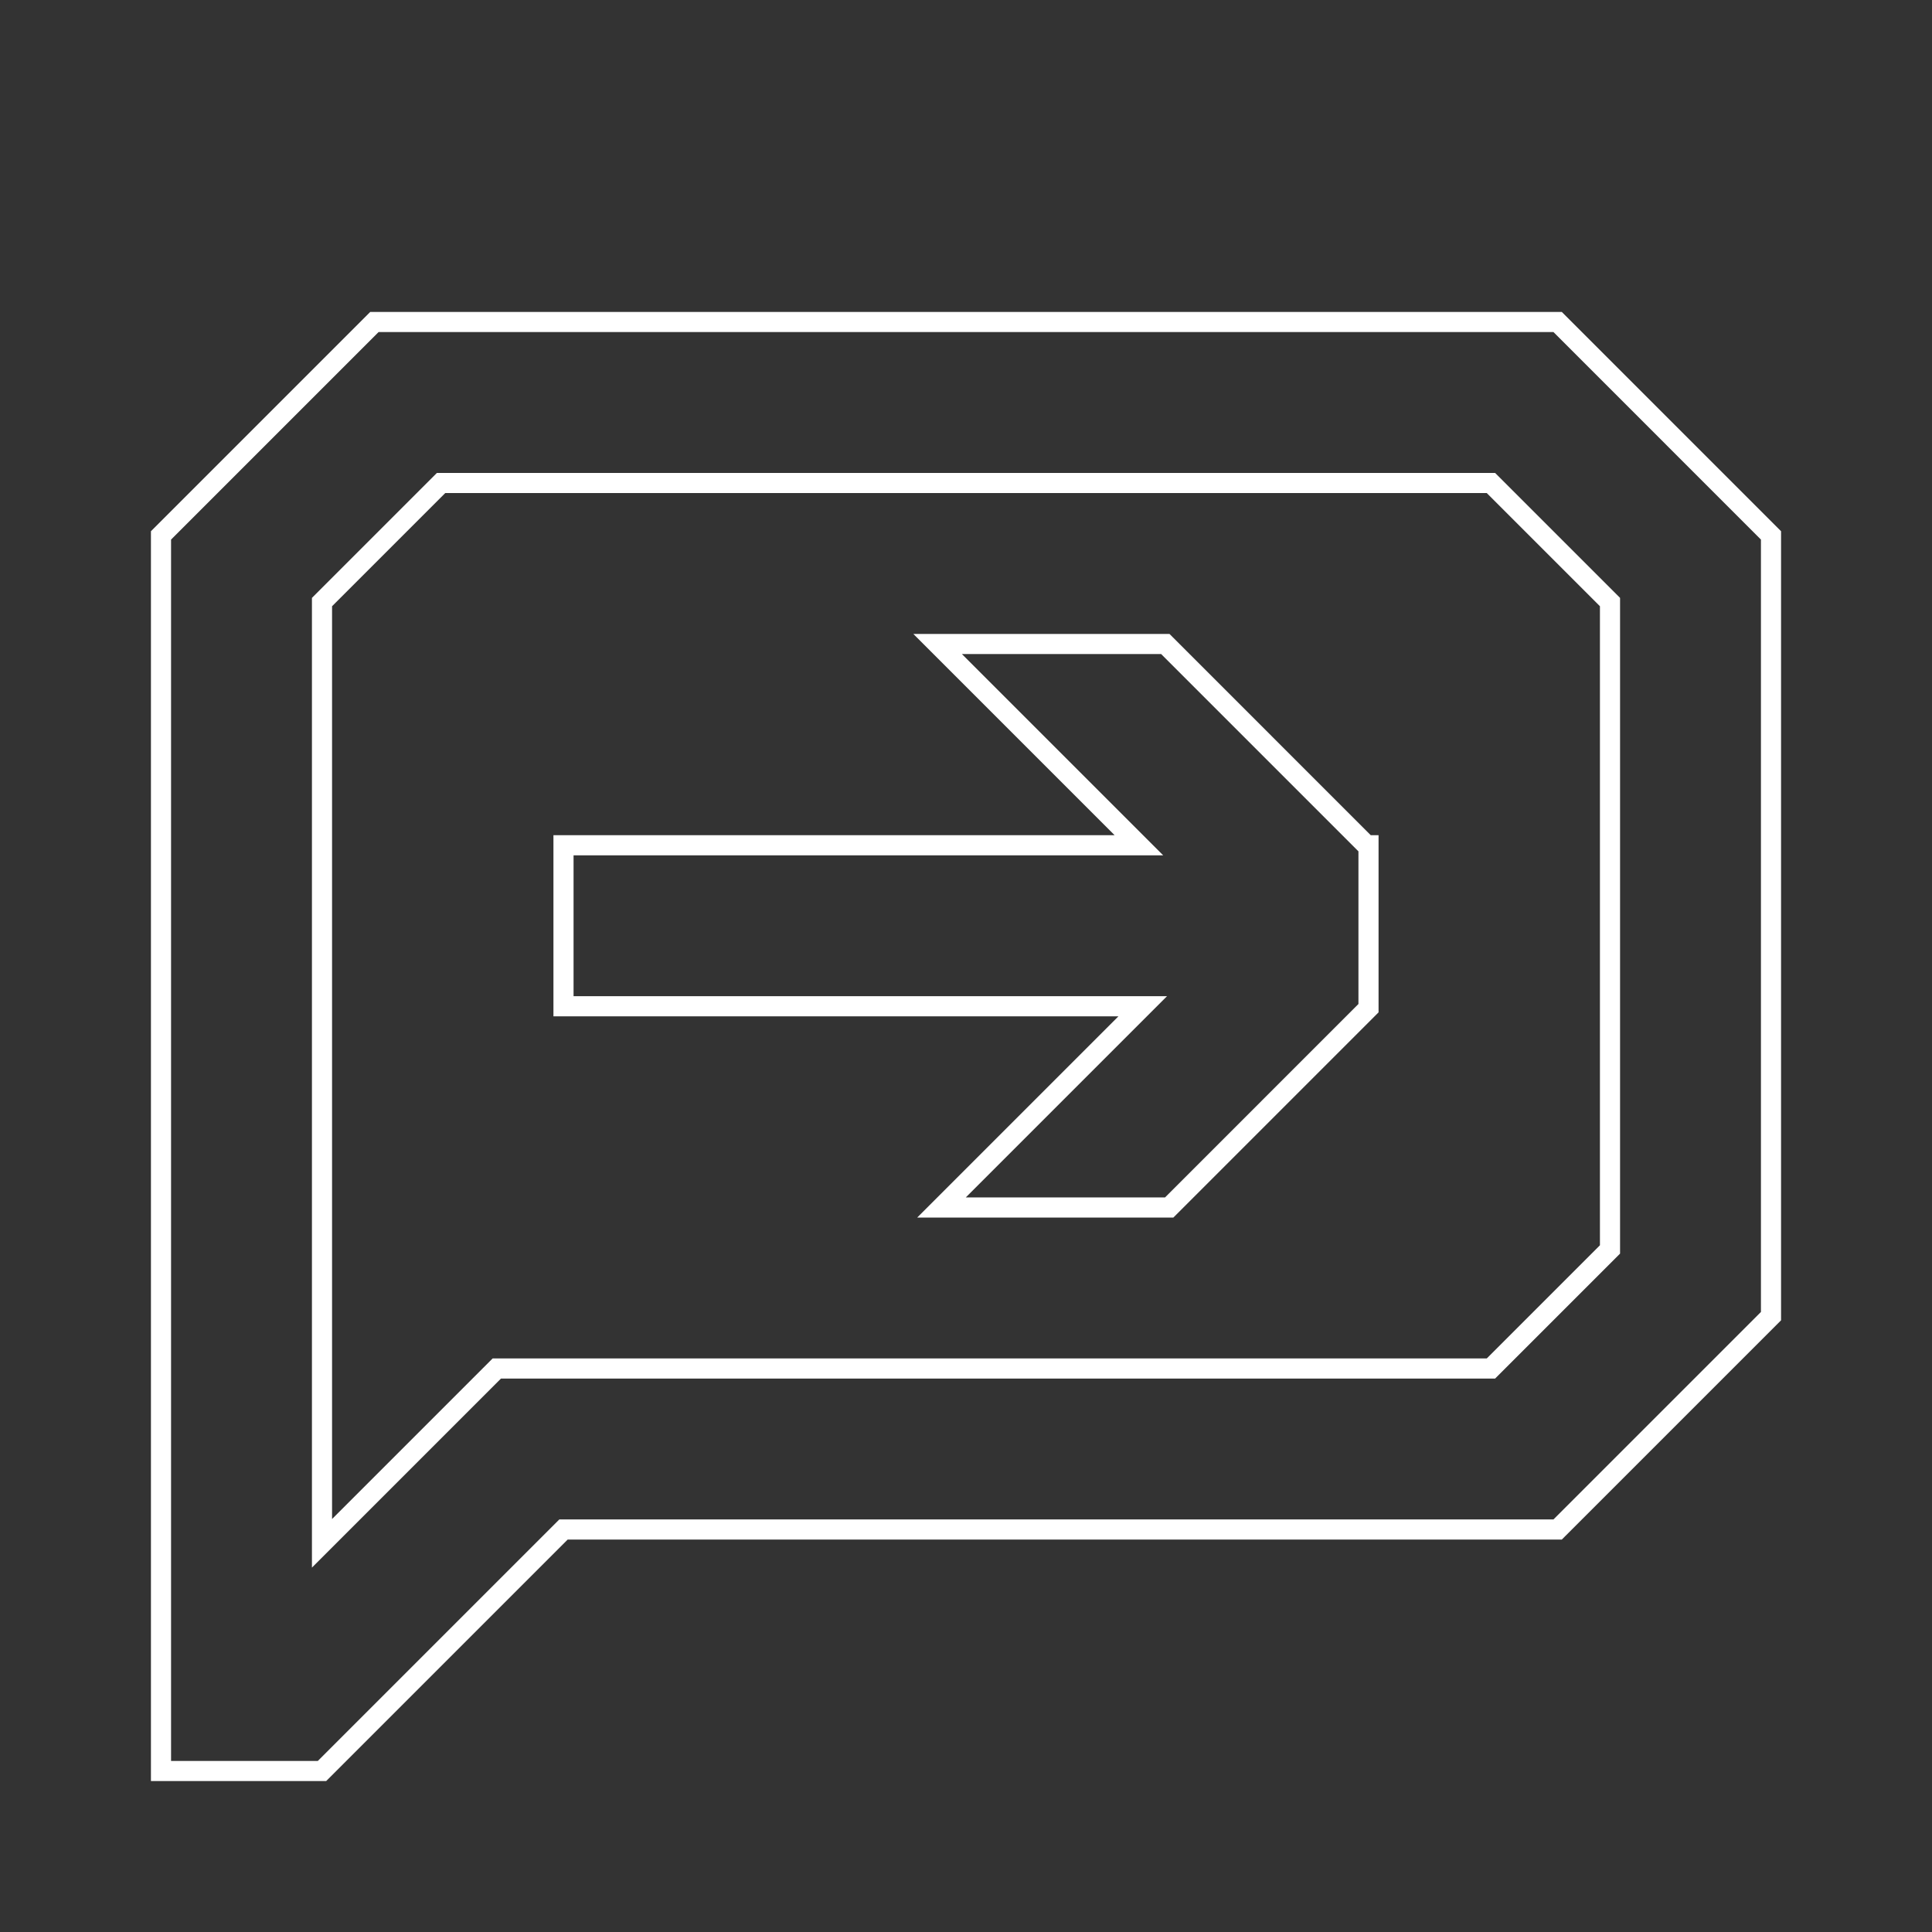
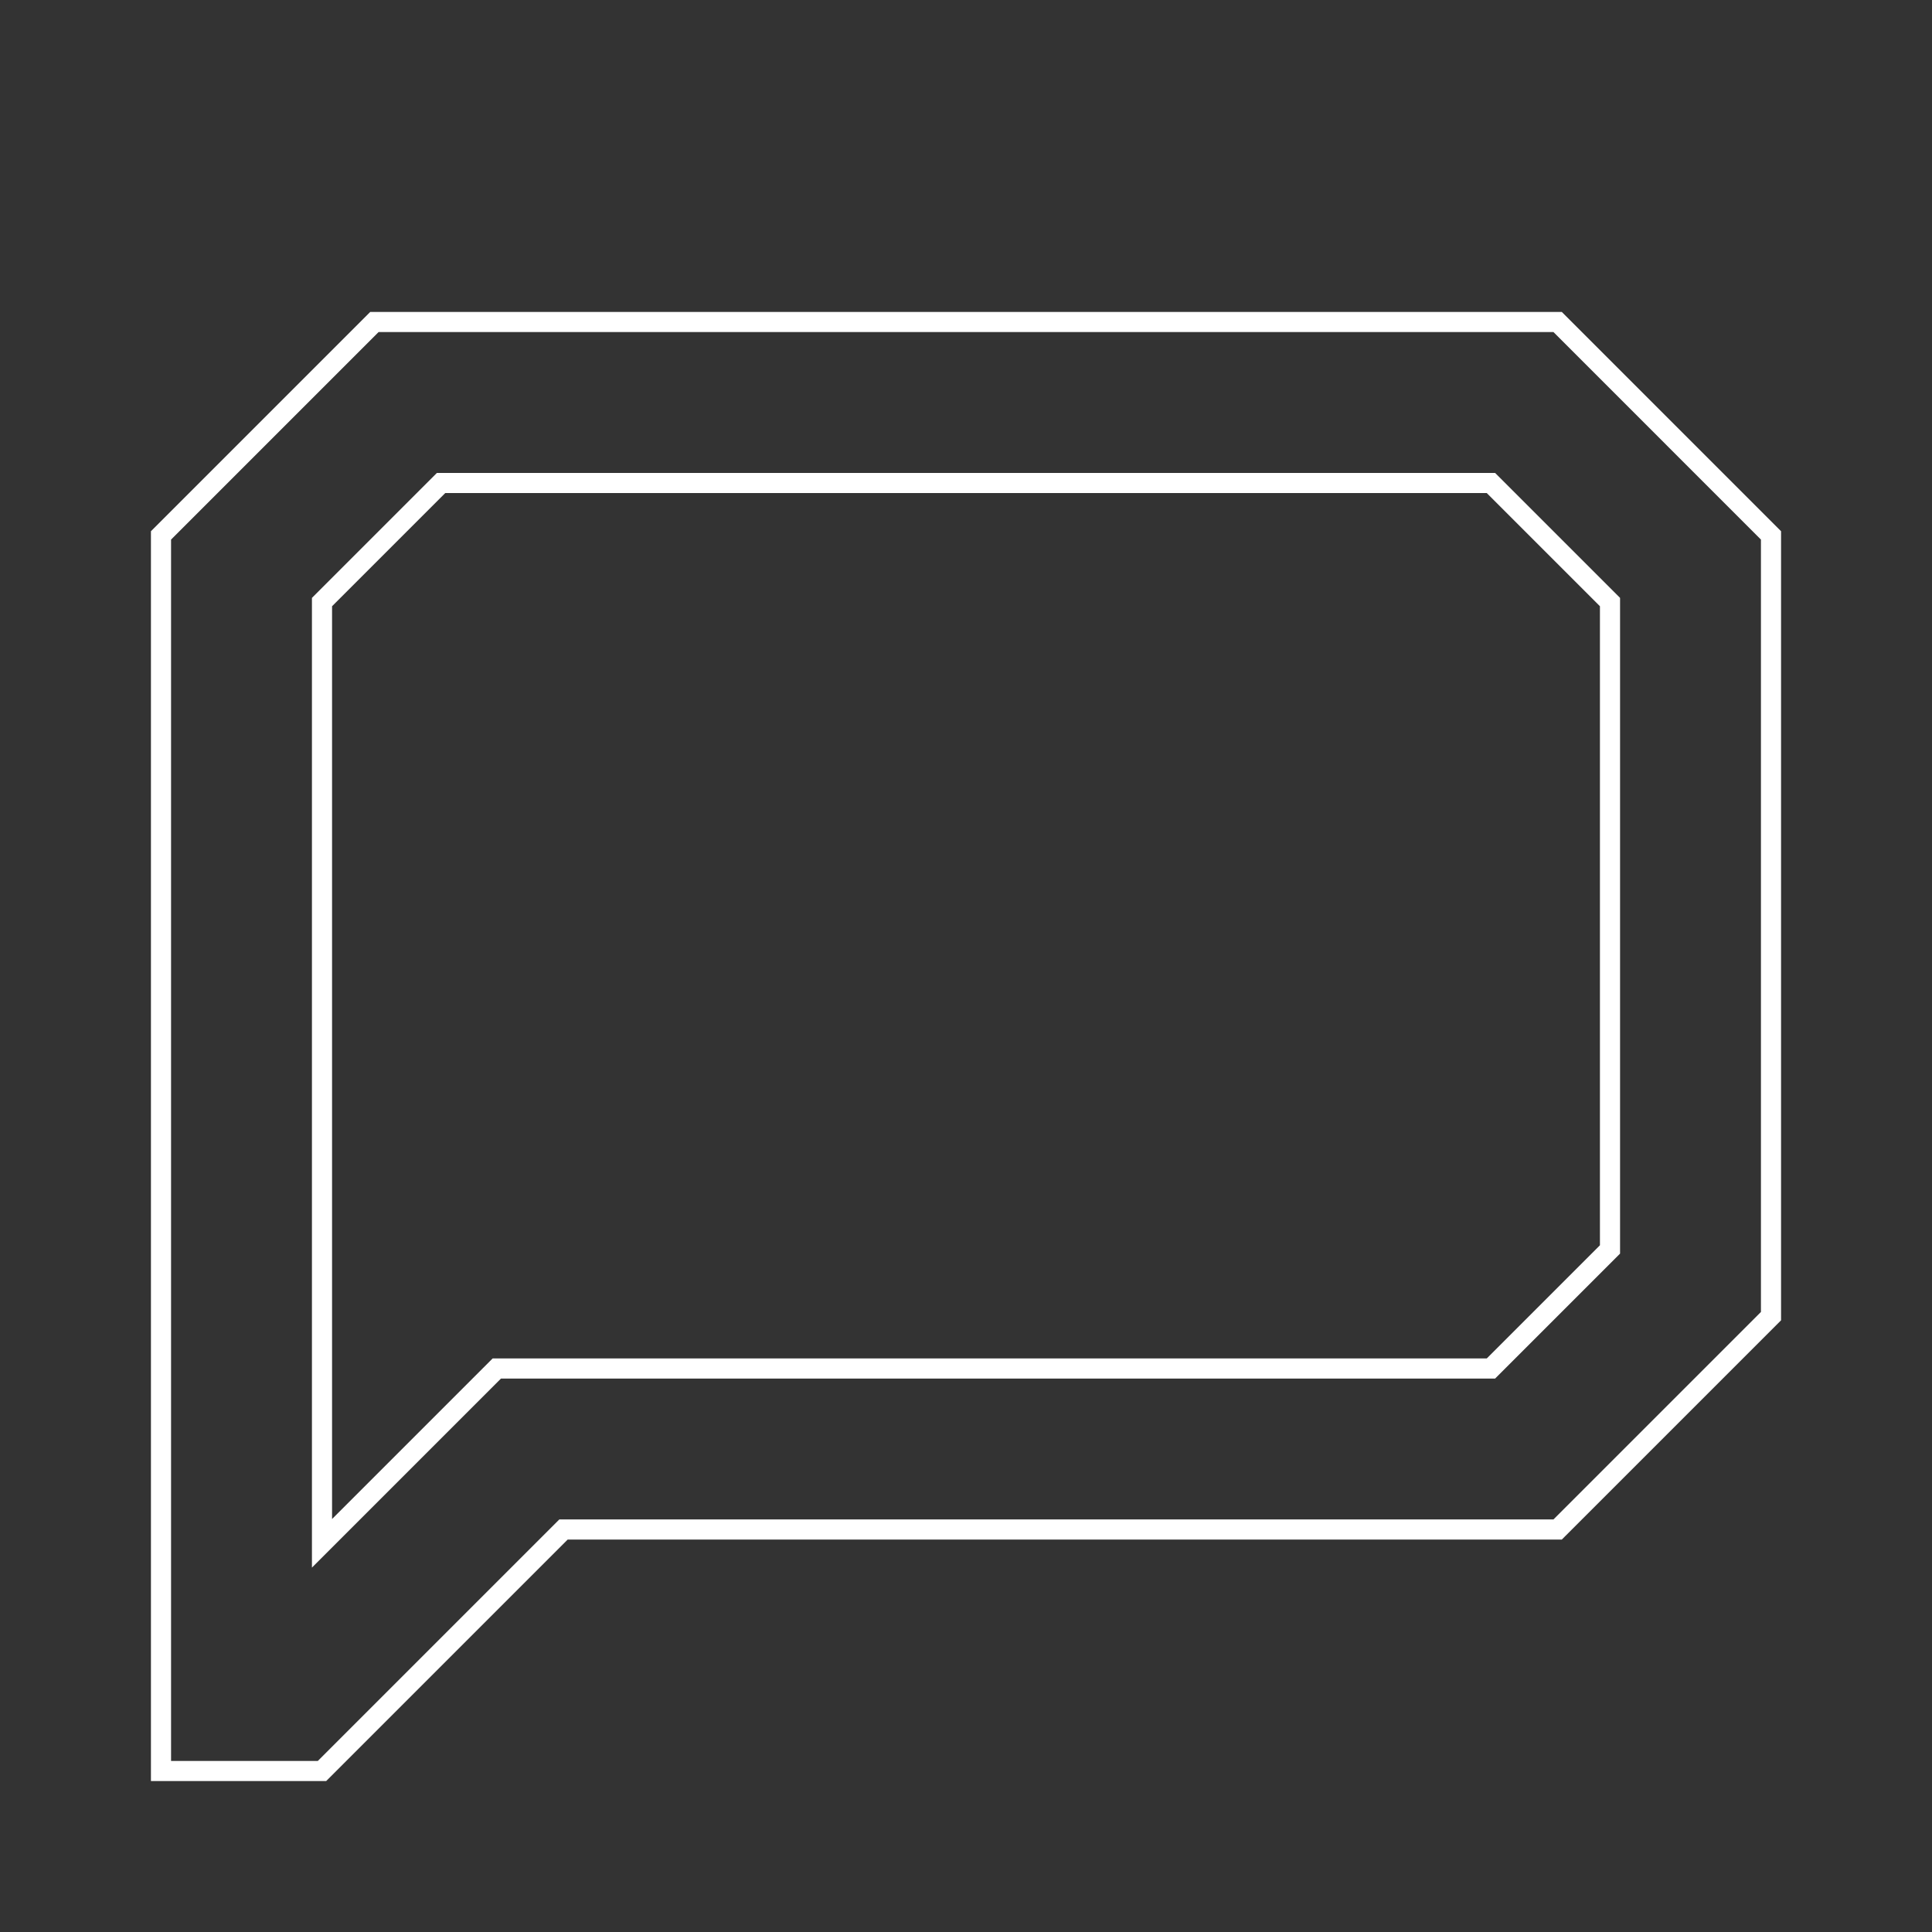
<svg xmlns="http://www.w3.org/2000/svg" width="48" height="48" viewBox="0 0 48 48" fill="none">
  <rect x="0" y="0" width="48" height="48" fill="#333333" stroke="none" />
-   <path d="M34 25.048L29.048 30H23.391L28.391 25H14V21H28.295L23.295 16H28.952L33.952 21H34L34 25.048Z" stroke="white" stroke-width="0.5" />
  <path fill-rule="evenodd" clip-rule="evenodd" d="M14 38L8 44H4V13.302L9.302 8H38.699L44 13.302V32.699L38.699 38H14ZM12.343 34L8 38.343V14.958L10.958 12H37.042L40 14.958V31.042L37.042 34H12.343Z" stroke="white" stroke-width="0.5" />
</svg>